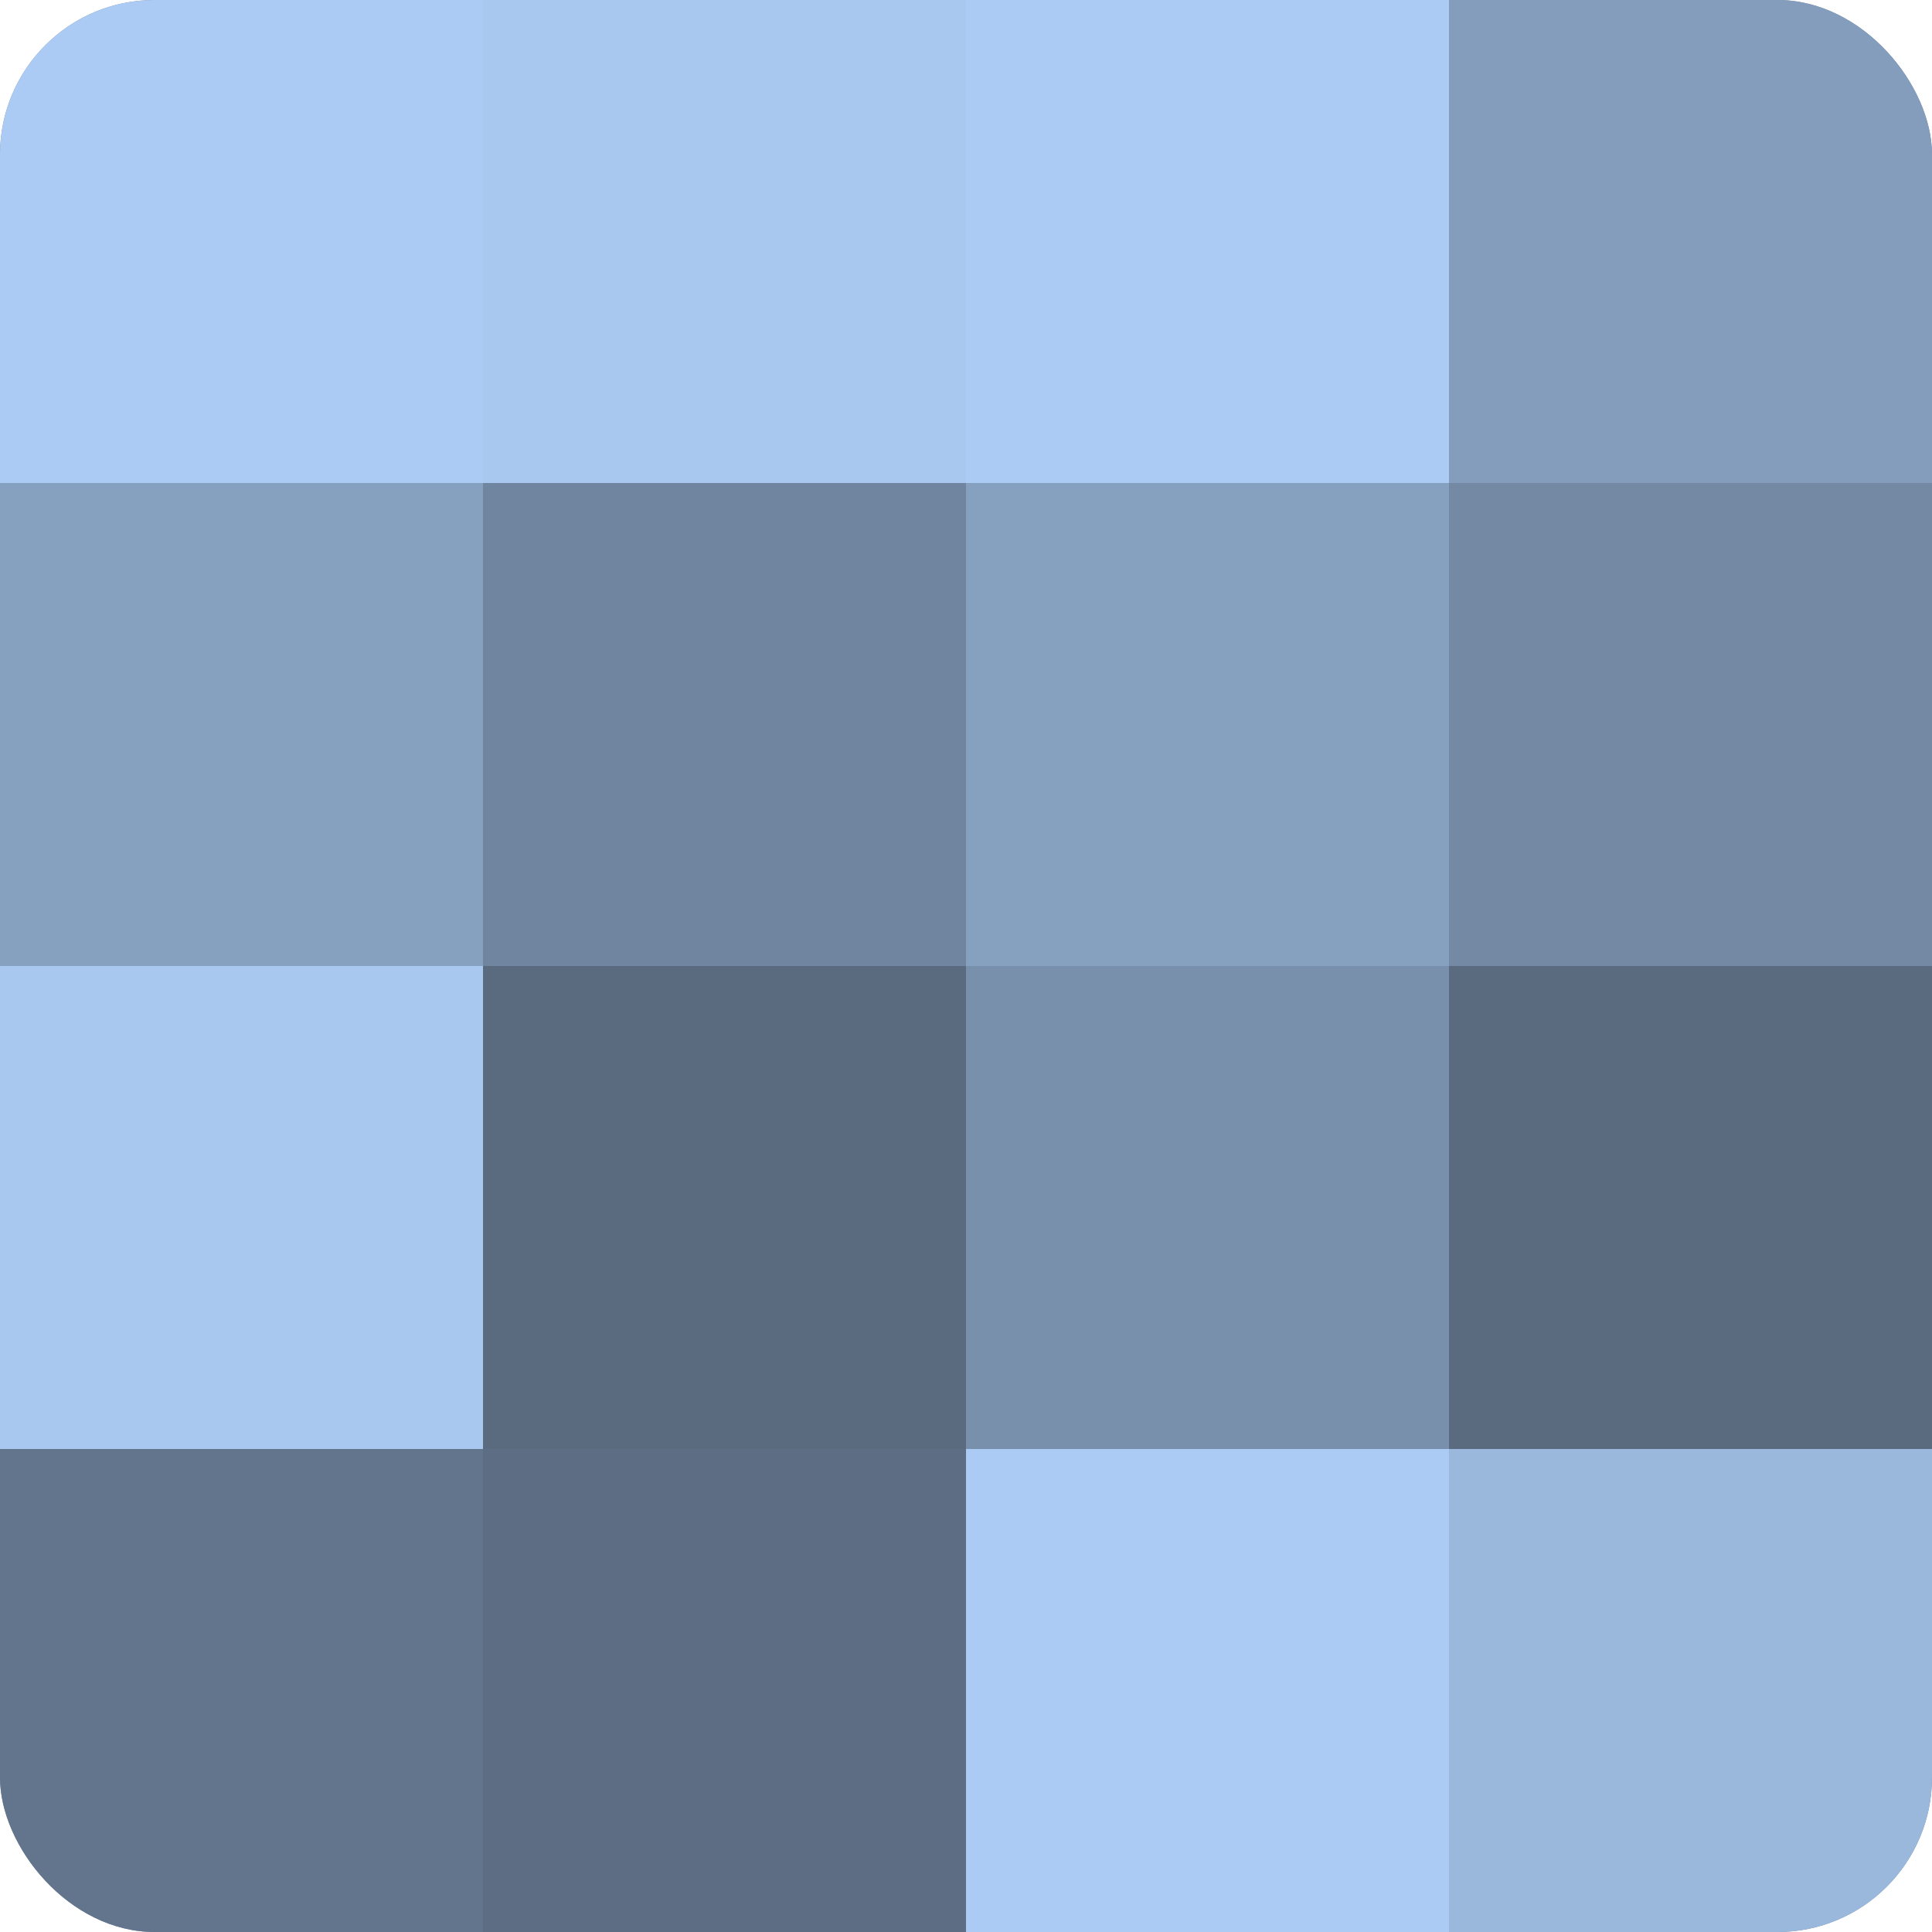
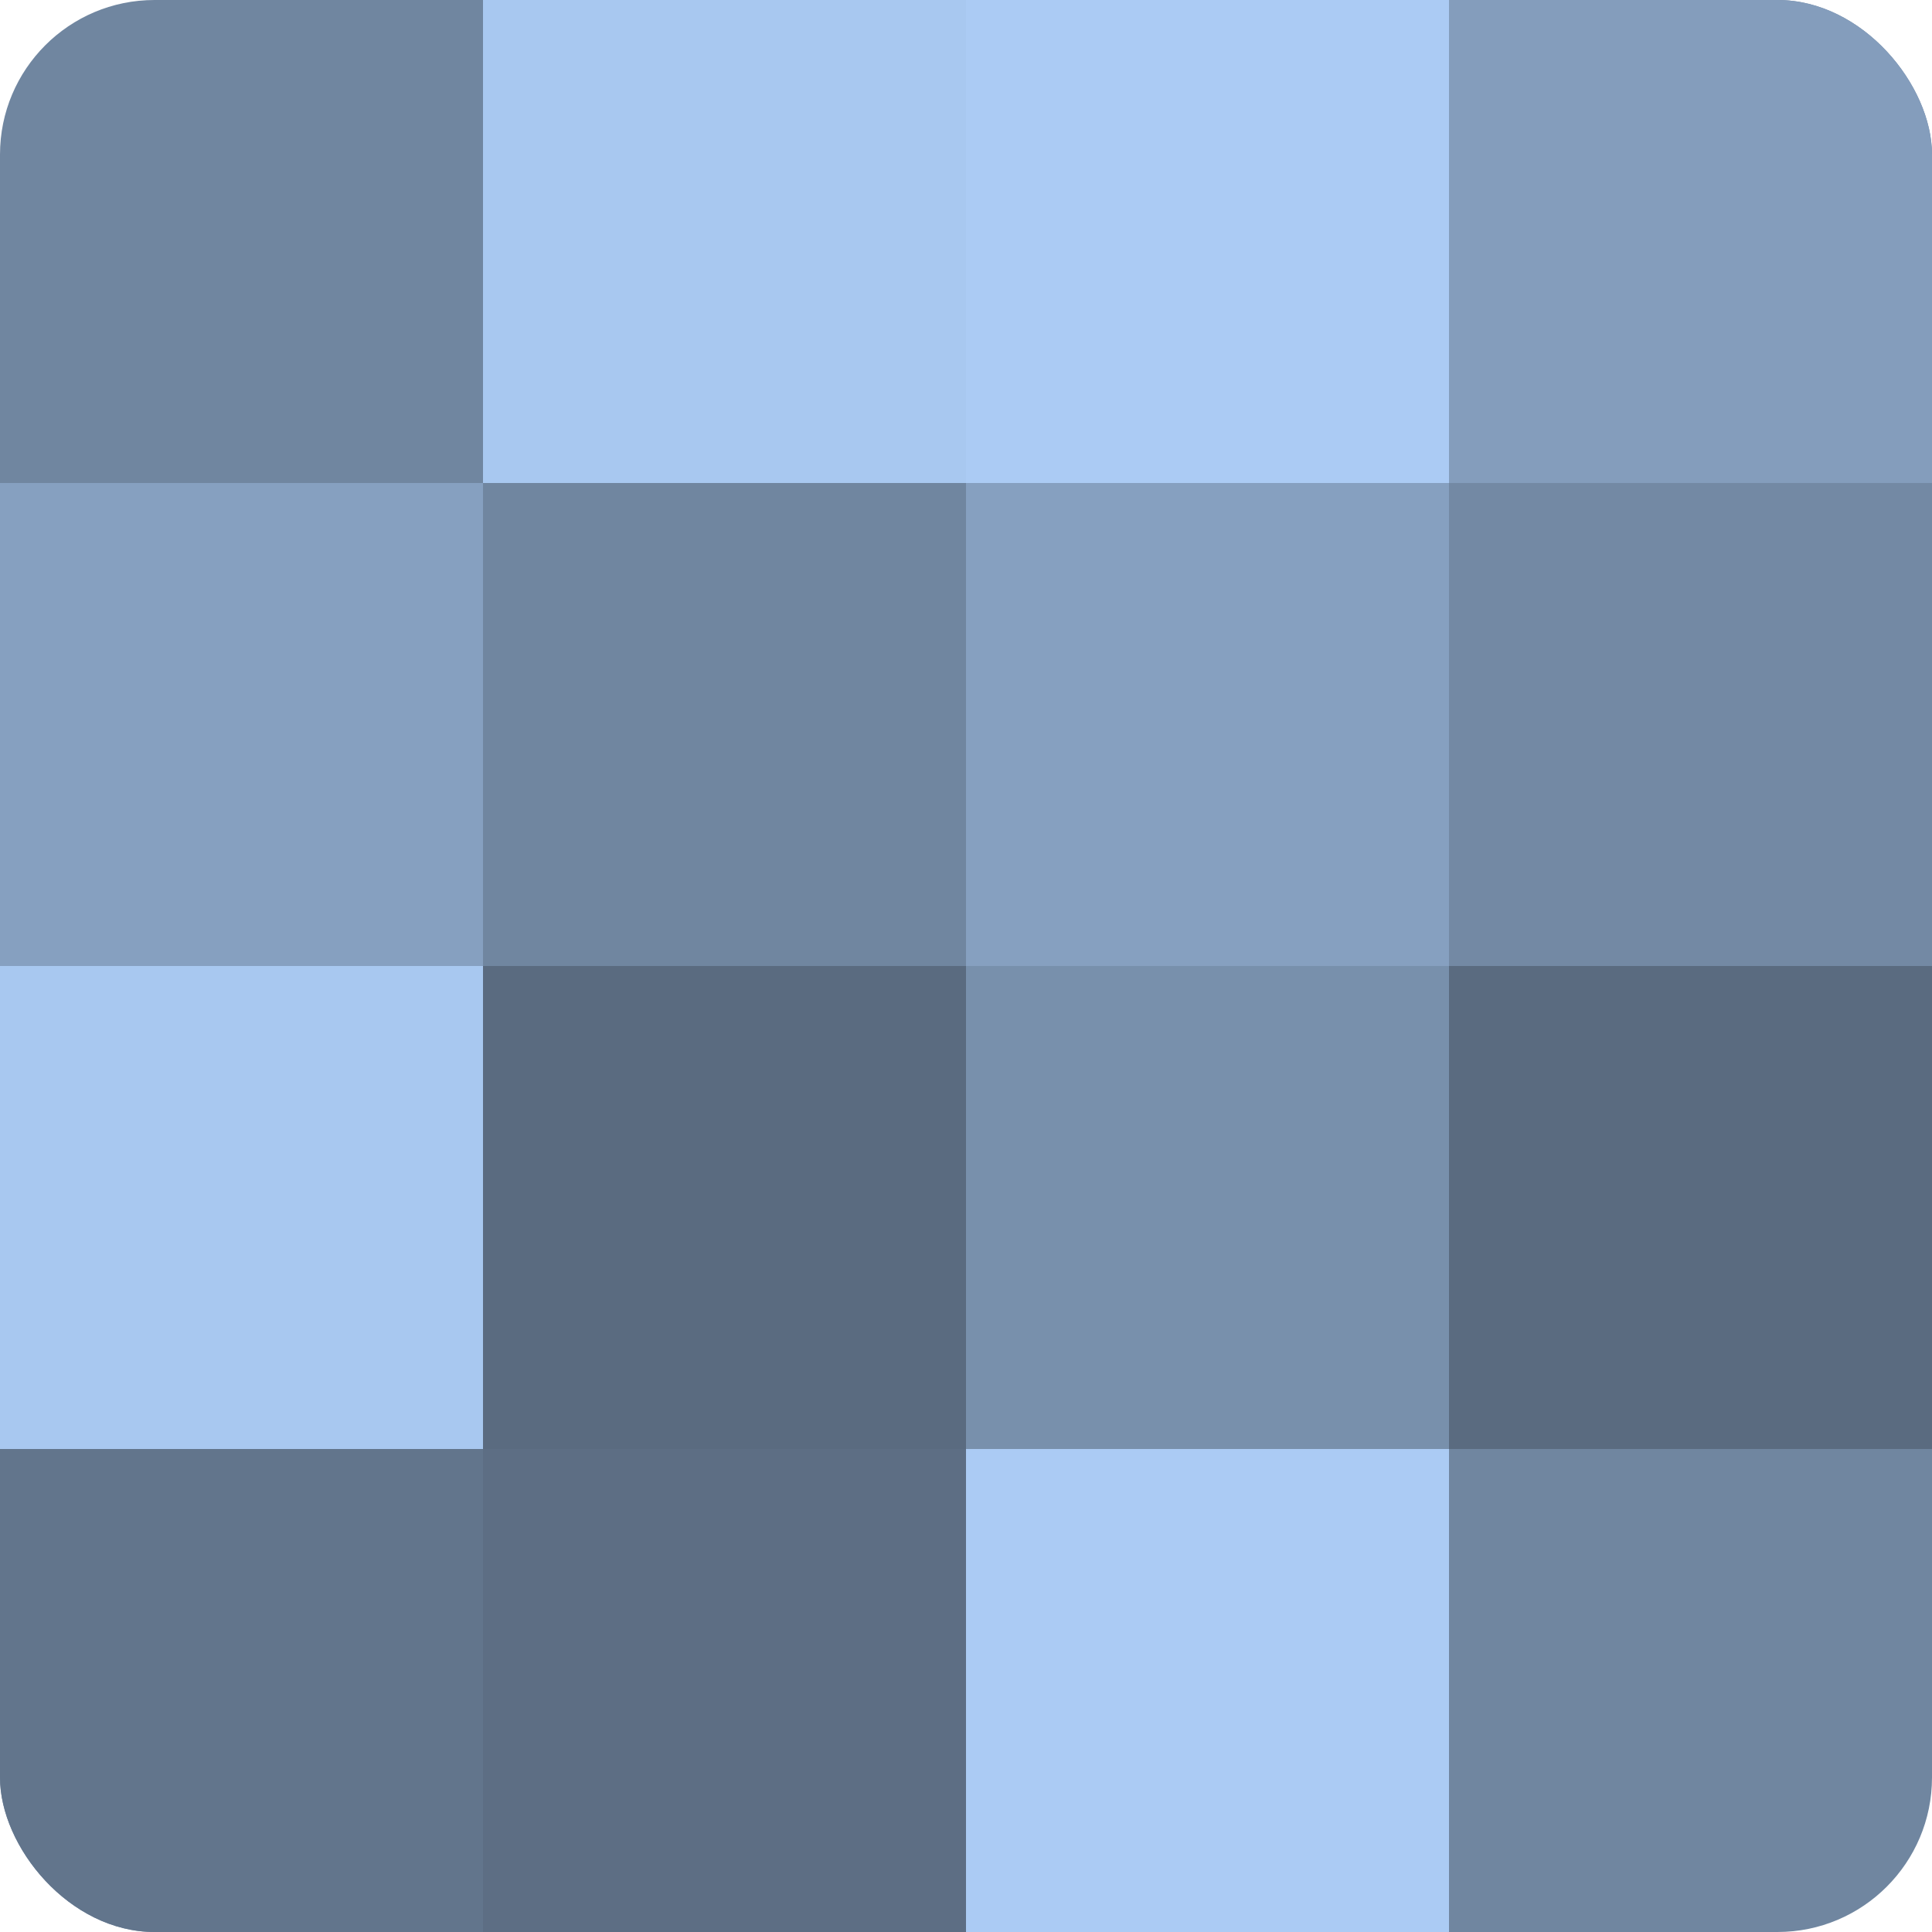
<svg xmlns="http://www.w3.org/2000/svg" width="80" height="80" viewBox="0 0 100 100" preserveAspectRatio="xMidYMid meet">
  <defs>
    <clipPath id="c" width="100" height="100">
      <rect width="100" height="100" rx="8" ry="8" />
    </clipPath>
  </defs>
  <g clip-path="url(#c)">
    <rect width="100" height="100" fill="#7086a0" />
-     <rect width="25" height="25" fill="#abcbf4" />
    <rect y="25" width="25" height="25" fill="#86a0c0" />
    <rect y="50" width="25" height="25" fill="#a8c8f0" />
    <rect y="75" width="25" height="25" fill="#62758c" />
    <rect x="25" width="25" height="25" fill="#a8c8f0" />
    <rect x="25" y="25" width="25" height="25" fill="#7086a0" />
    <rect x="25" y="50" width="25" height="25" fill="#5a6b80" />
    <rect x="25" y="75" width="25" height="25" fill="#5d6e84" />
    <rect x="50" width="25" height="25" fill="#abcbf4" />
    <rect x="50" y="25" width="25" height="25" fill="#86a0c0" />
    <rect x="50" y="50" width="25" height="25" fill="#7890ac" />
    <rect x="50" y="75" width="25" height="25" fill="#abcbf4" />
    <rect x="75" width="25" height="25" fill="#849dbc" />
    <rect x="75" y="25" width="25" height="25" fill="#7389a4" />
    <rect x="75" y="50" width="25" height="25" fill="#5a6b80" />
-     <rect x="75" y="75" width="25" height="25" fill="#9ab7dc" />
  </g>
</svg>